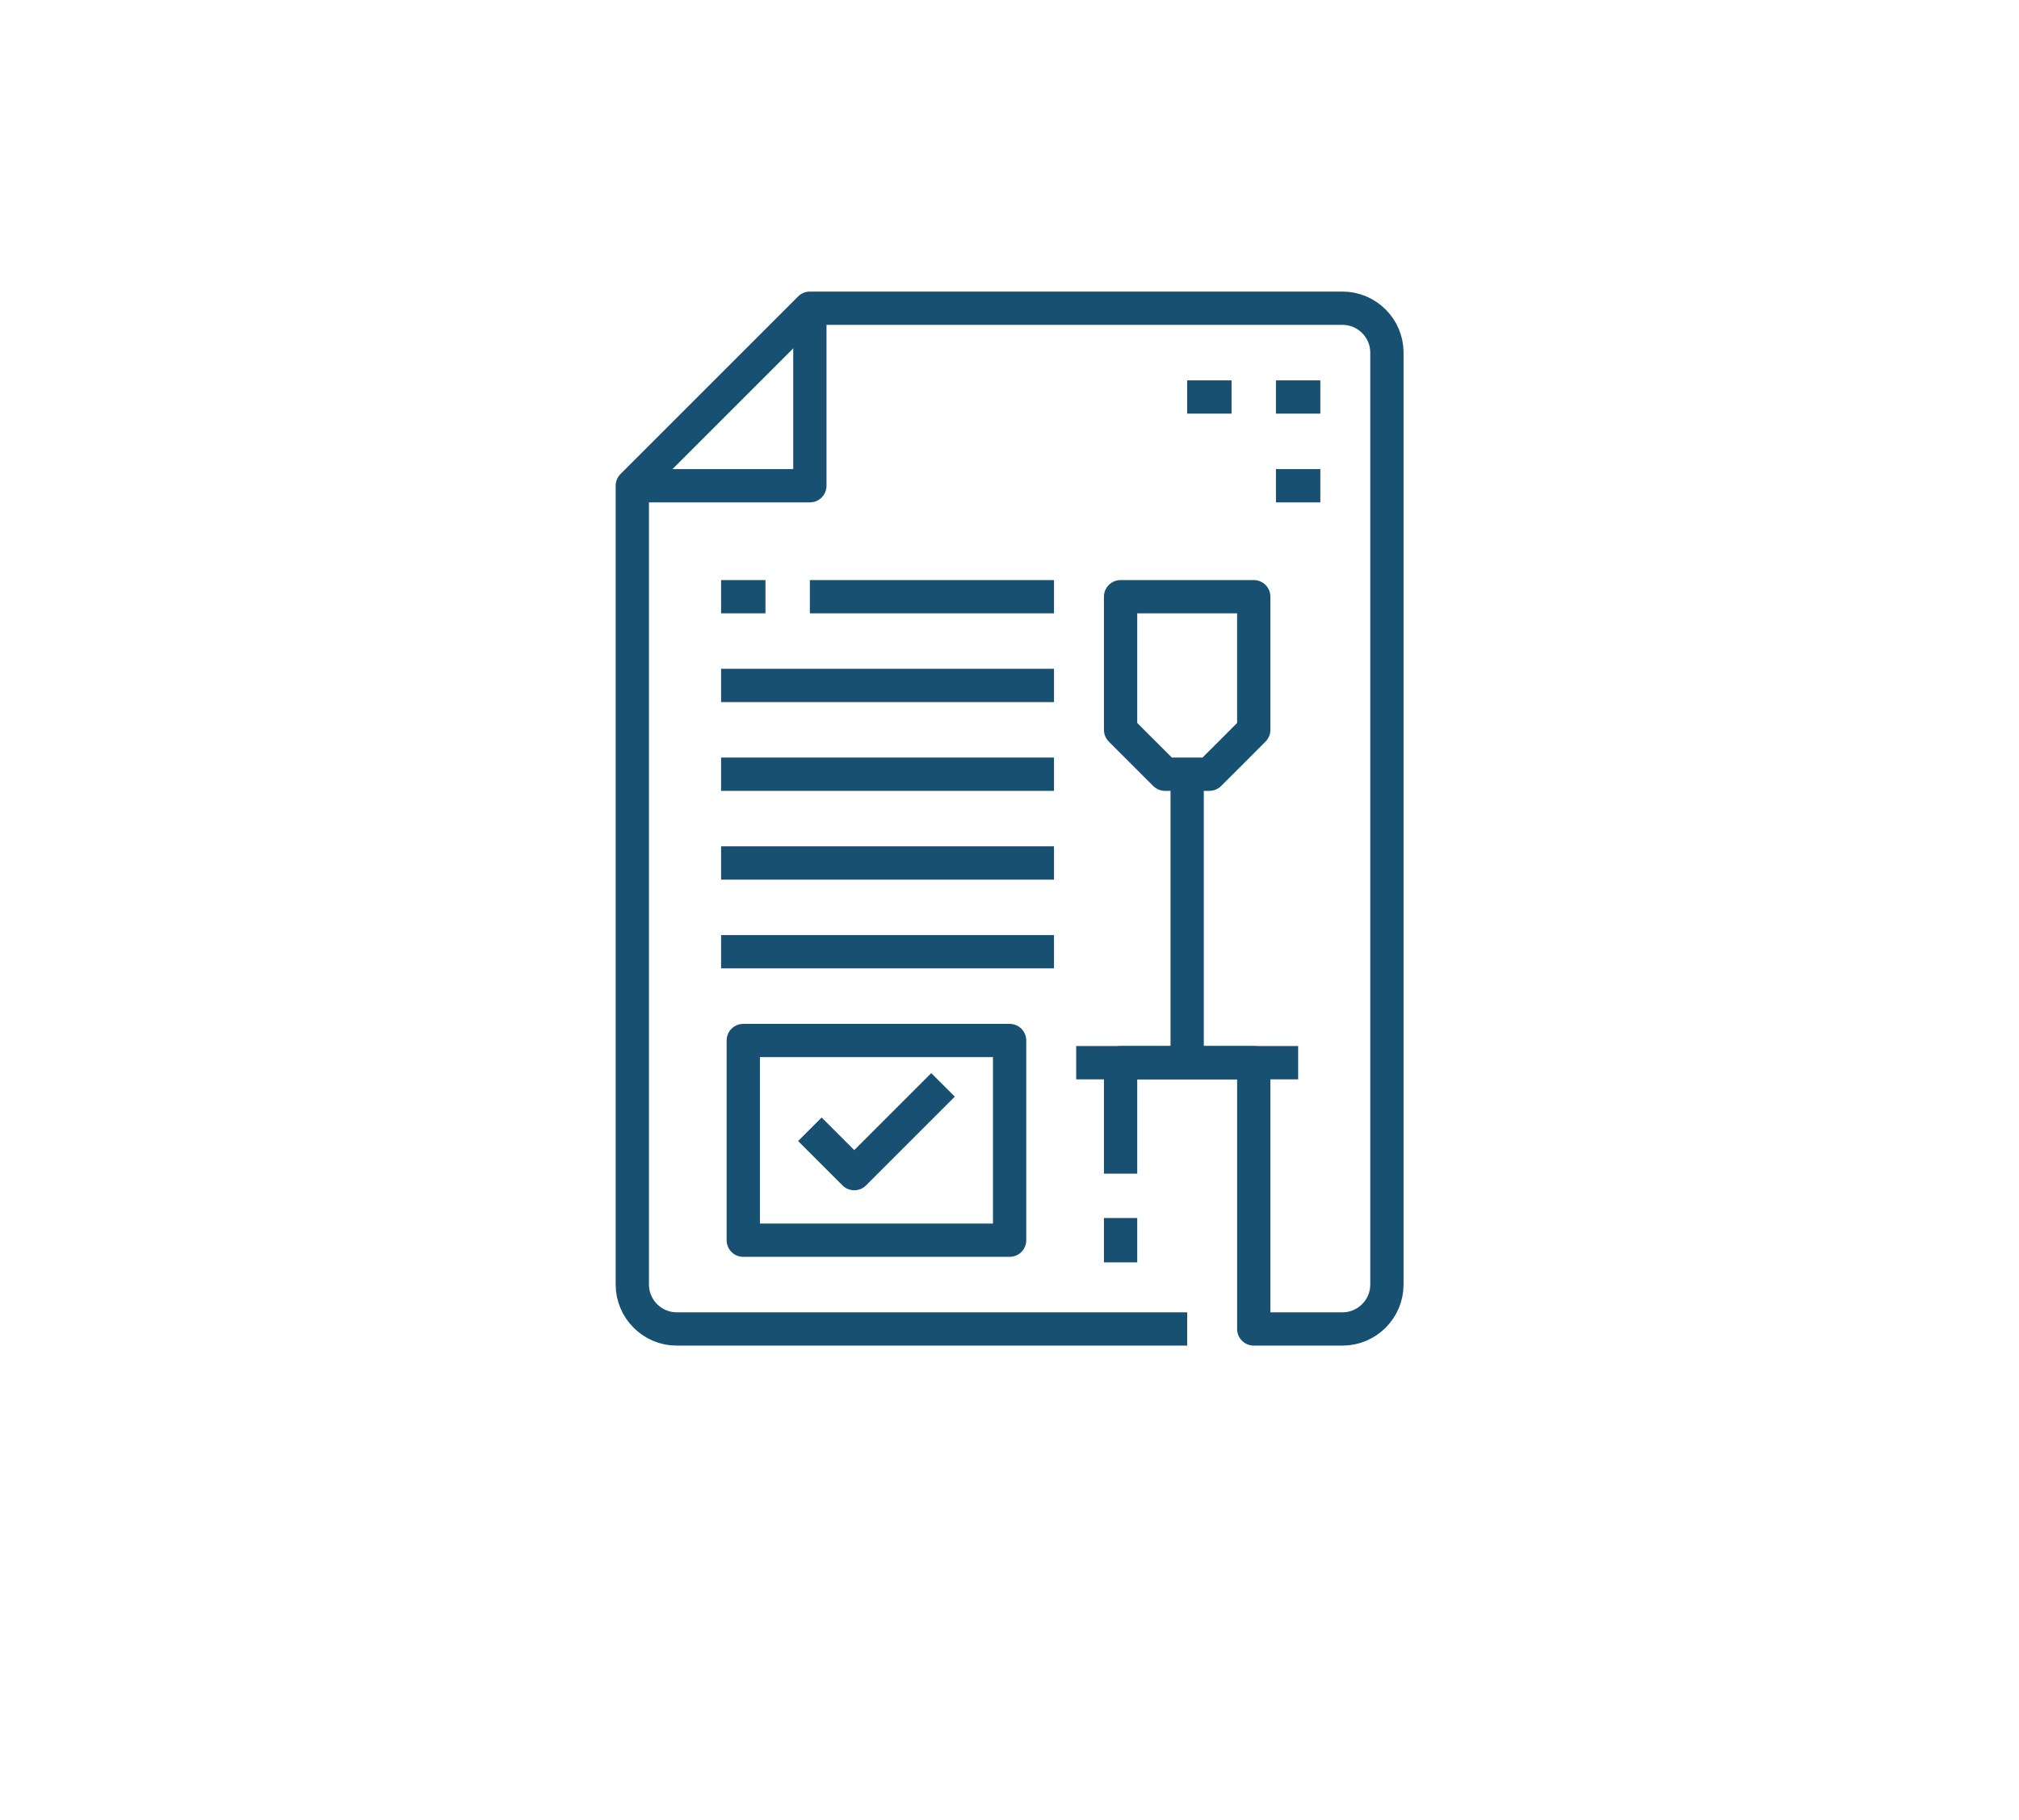
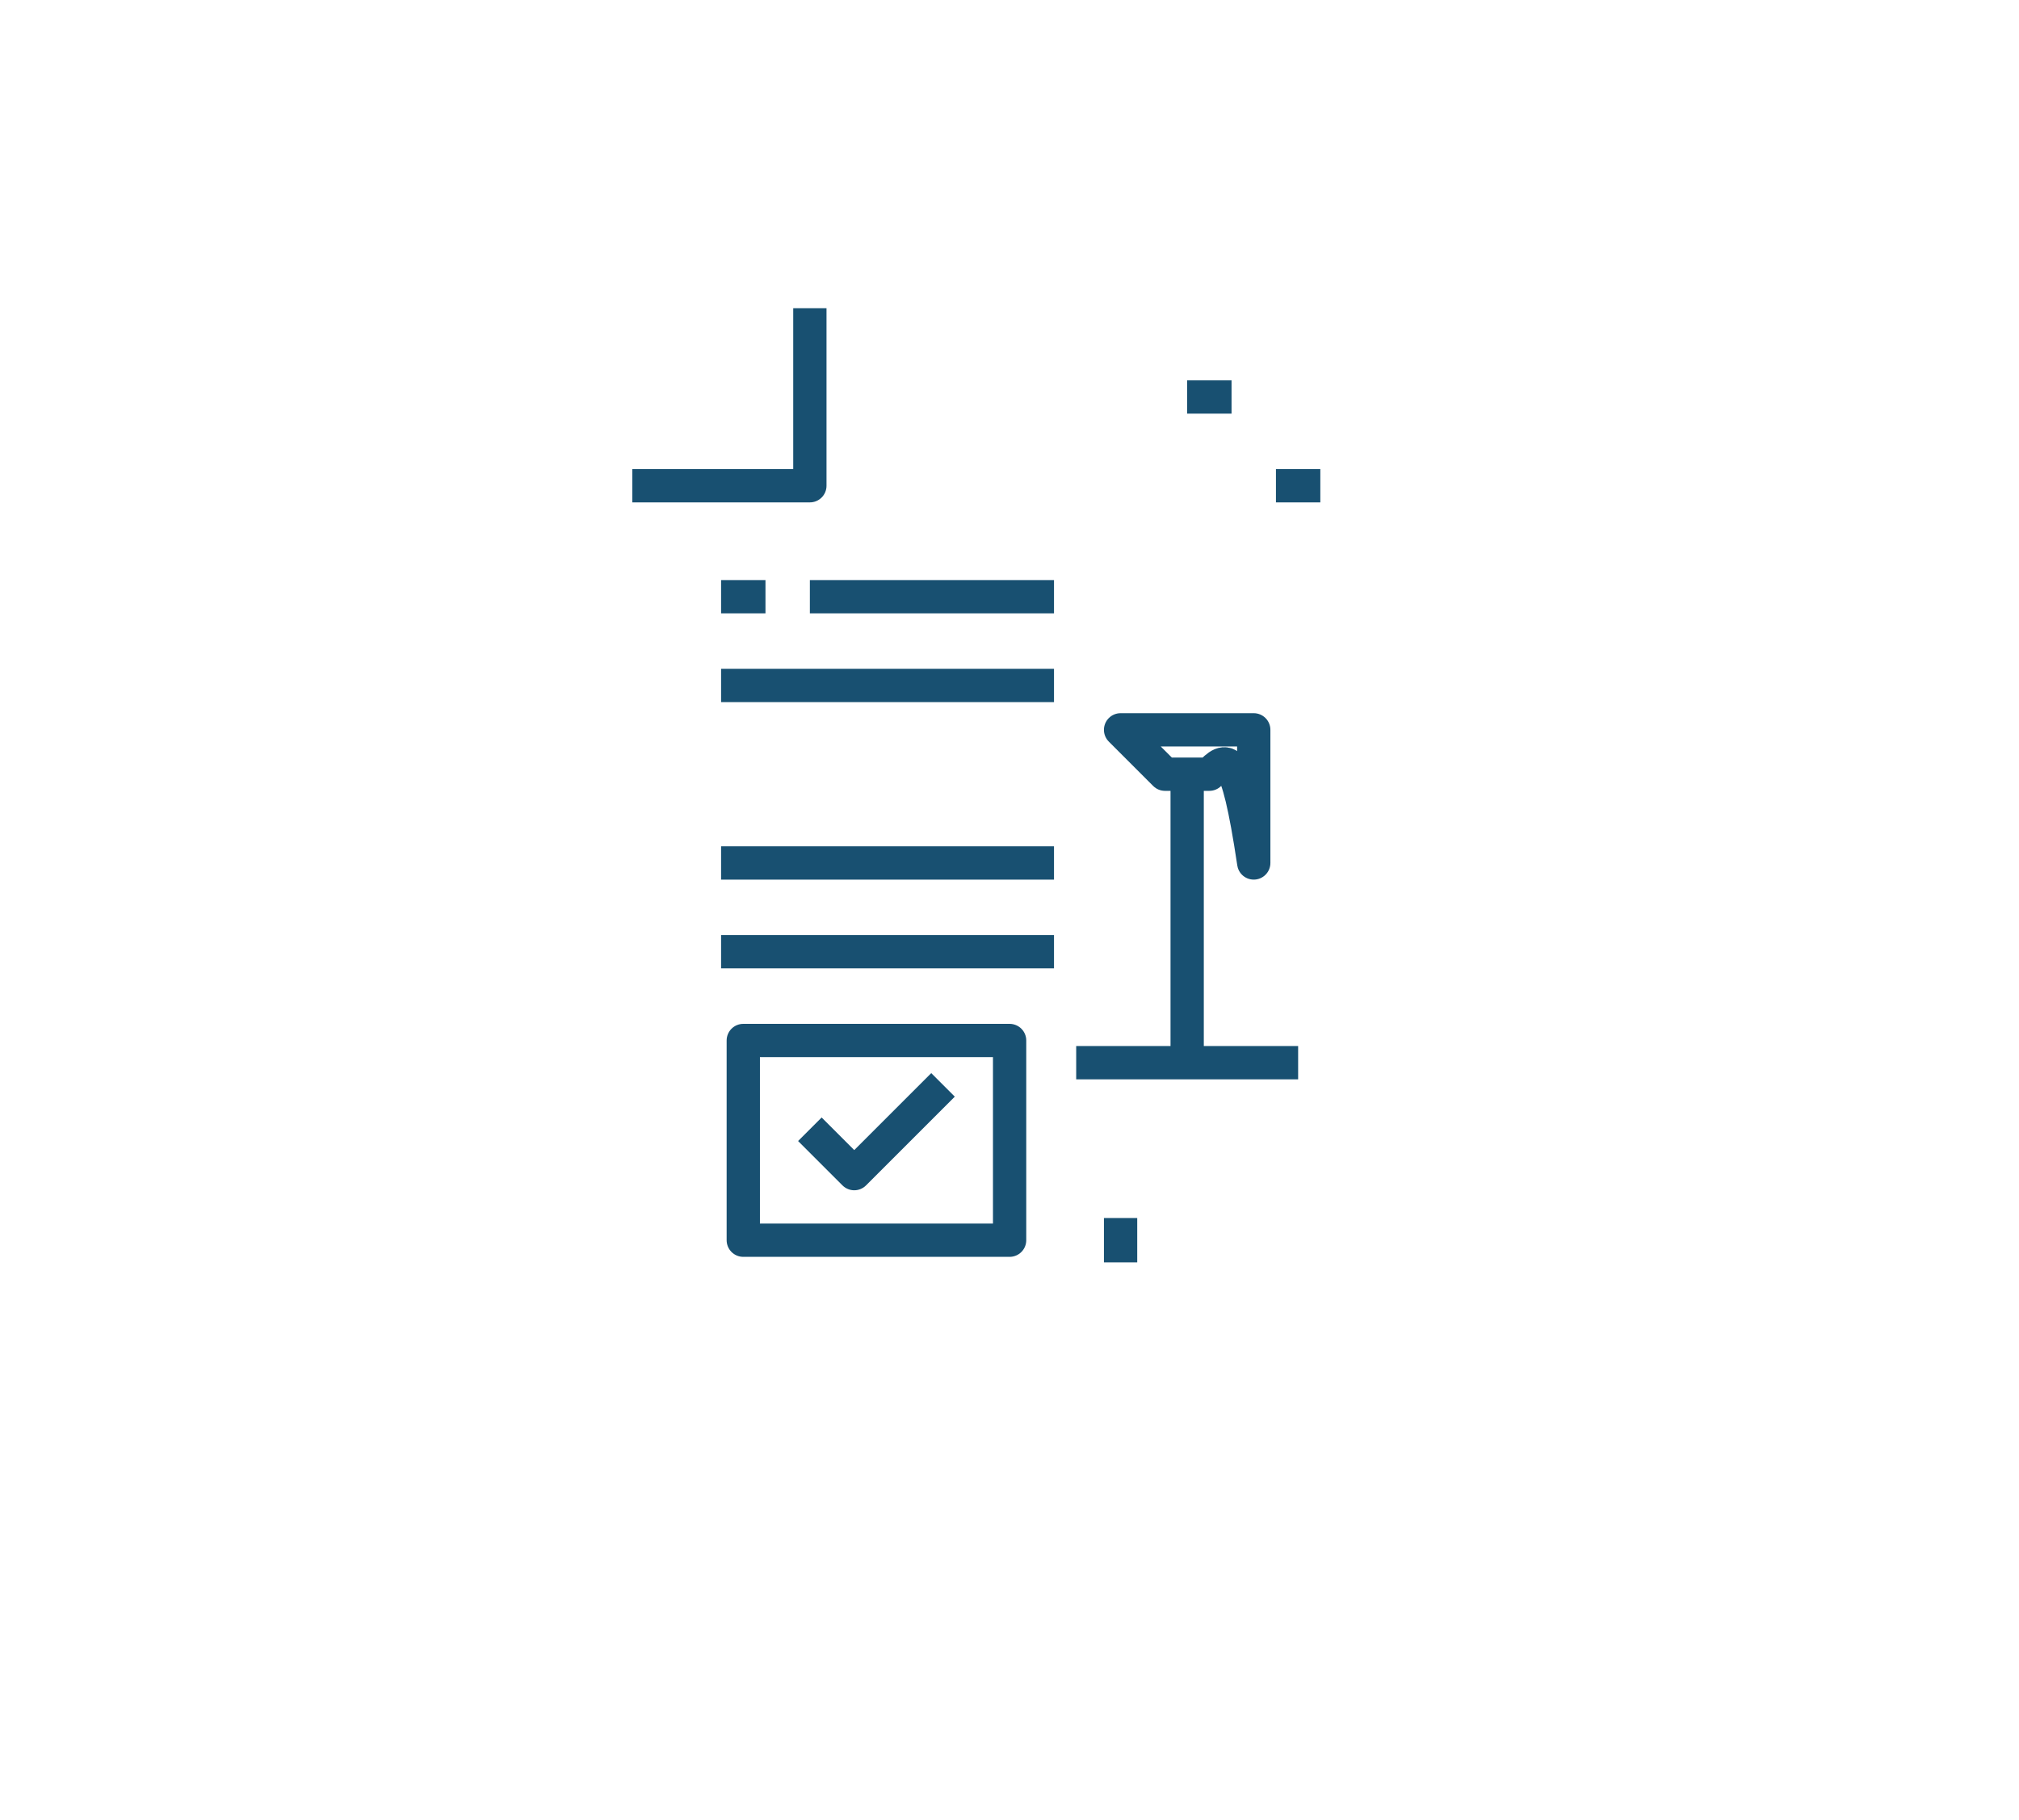
<svg xmlns="http://www.w3.org/2000/svg" version="1.1" id="Layer_1" x="0px" y="0px" viewBox="0 0 90.97 82.03" style="enable-background:new 0 0 90.97 82.03;" xml:space="preserve">
  <style type="text/css">
	.st0{fill:none;stroke:#FFFFFF;stroke-linejoin:round;stroke-miterlimit:10;}
	.st1{fill:none;stroke:#185071;stroke-width:1.5;stroke-linejoin:round;stroke-miterlimit:10;}
</style>
  <g>
    <g>
      <polyline class="st1" points="36.49,13.89 36.49,21.89 28.49,21.89   " />
    </g>
    <g>
-       <path class="st1" d="M50.49,52.89v-5h6v12h4c1.1,0,2-0.9,2-2v-42c0-1.1-0.9-2-2-2h-24l-8,8v36c0,1.1,0.9,2,2,2h23" />
      <line class="st1" x1="48.49" y1="47.89" x2="58.49" y2="47.89" />
      <g>
        <path class="st1" d="M53.49,47.89c0-1,0-13,0-13" />
-         <path class="st1" d="M54.49,34.89h-2c-0.78-0.78-1.22-1.22-2-2v-6h6v6C55.71,33.68,55.27,34.11,54.49,34.89z" />
+         <path class="st1" d="M54.49,34.89h-2c-0.78-0.78-1.22-1.22-2-2h6v6C55.71,33.68,55.27,34.11,54.49,34.89z" />
      </g>
      <line class="st1" x1="50.49" y1="54.89" x2="50.49" y2="56.89" />
    </g>
    <line class="st1" x1="36.49" y1="26.89" x2="47.49" y2="26.89" />
    <line class="st1" x1="32.49" y1="30.89" x2="47.49" y2="30.89" />
-     <line class="st1" x1="32.49" y1="34.89" x2="47.49" y2="34.89" />
    <line class="st1" x1="32.49" y1="38.89" x2="47.49" y2="38.89" />
    <line class="st1" x1="32.49" y1="42.89" x2="47.49" y2="42.89" />
    <line class="st1" x1="34.49" y1="26.89" x2="32.49" y2="26.89" />
    <rect x="33.49" y="46.89" class="st1" width="12" height="9" />
    <polyline class="st1" points="36.49,50.89 38.49,52.89 42.49,48.89  " />
-     <line class="st1" x1="57.49" y1="17.89" x2="59.49" y2="17.89" />
    <line class="st1" x1="57.49" y1="21.89" x2="59.49" y2="21.89" />
    <line class="st1" x1="53.49" y1="17.89" x2="55.49" y2="17.89" />
  </g>
</svg>